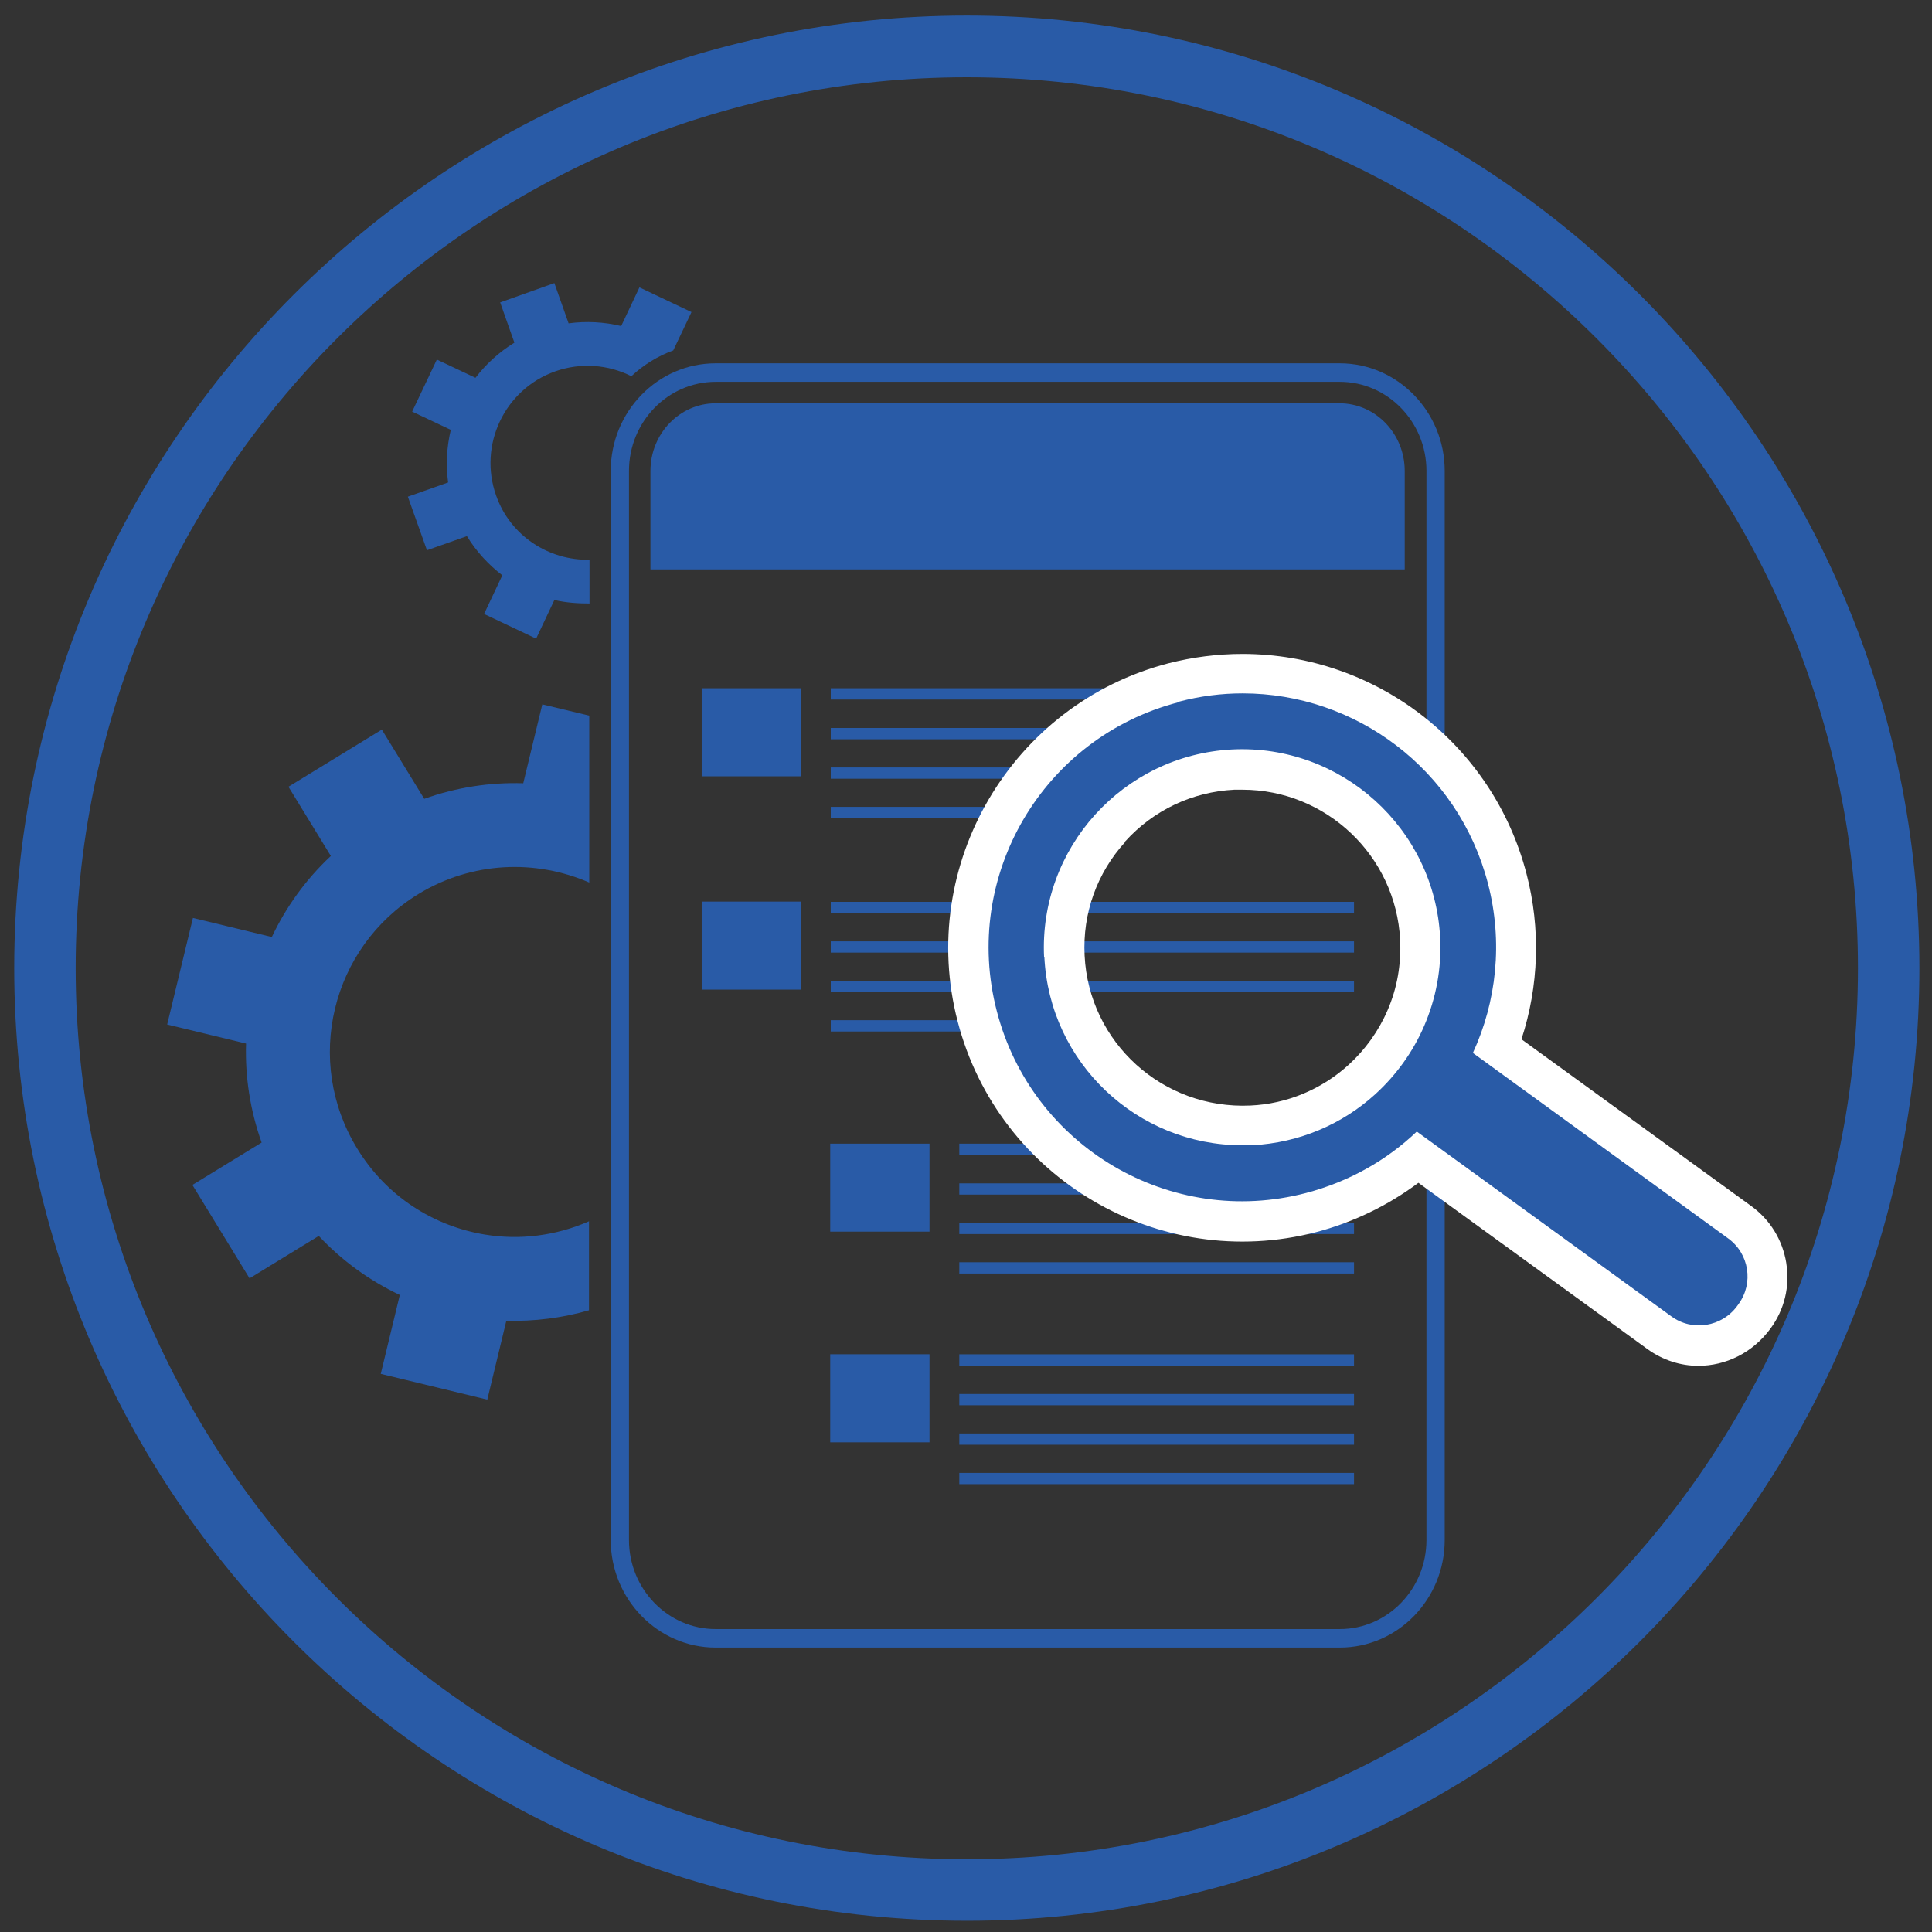
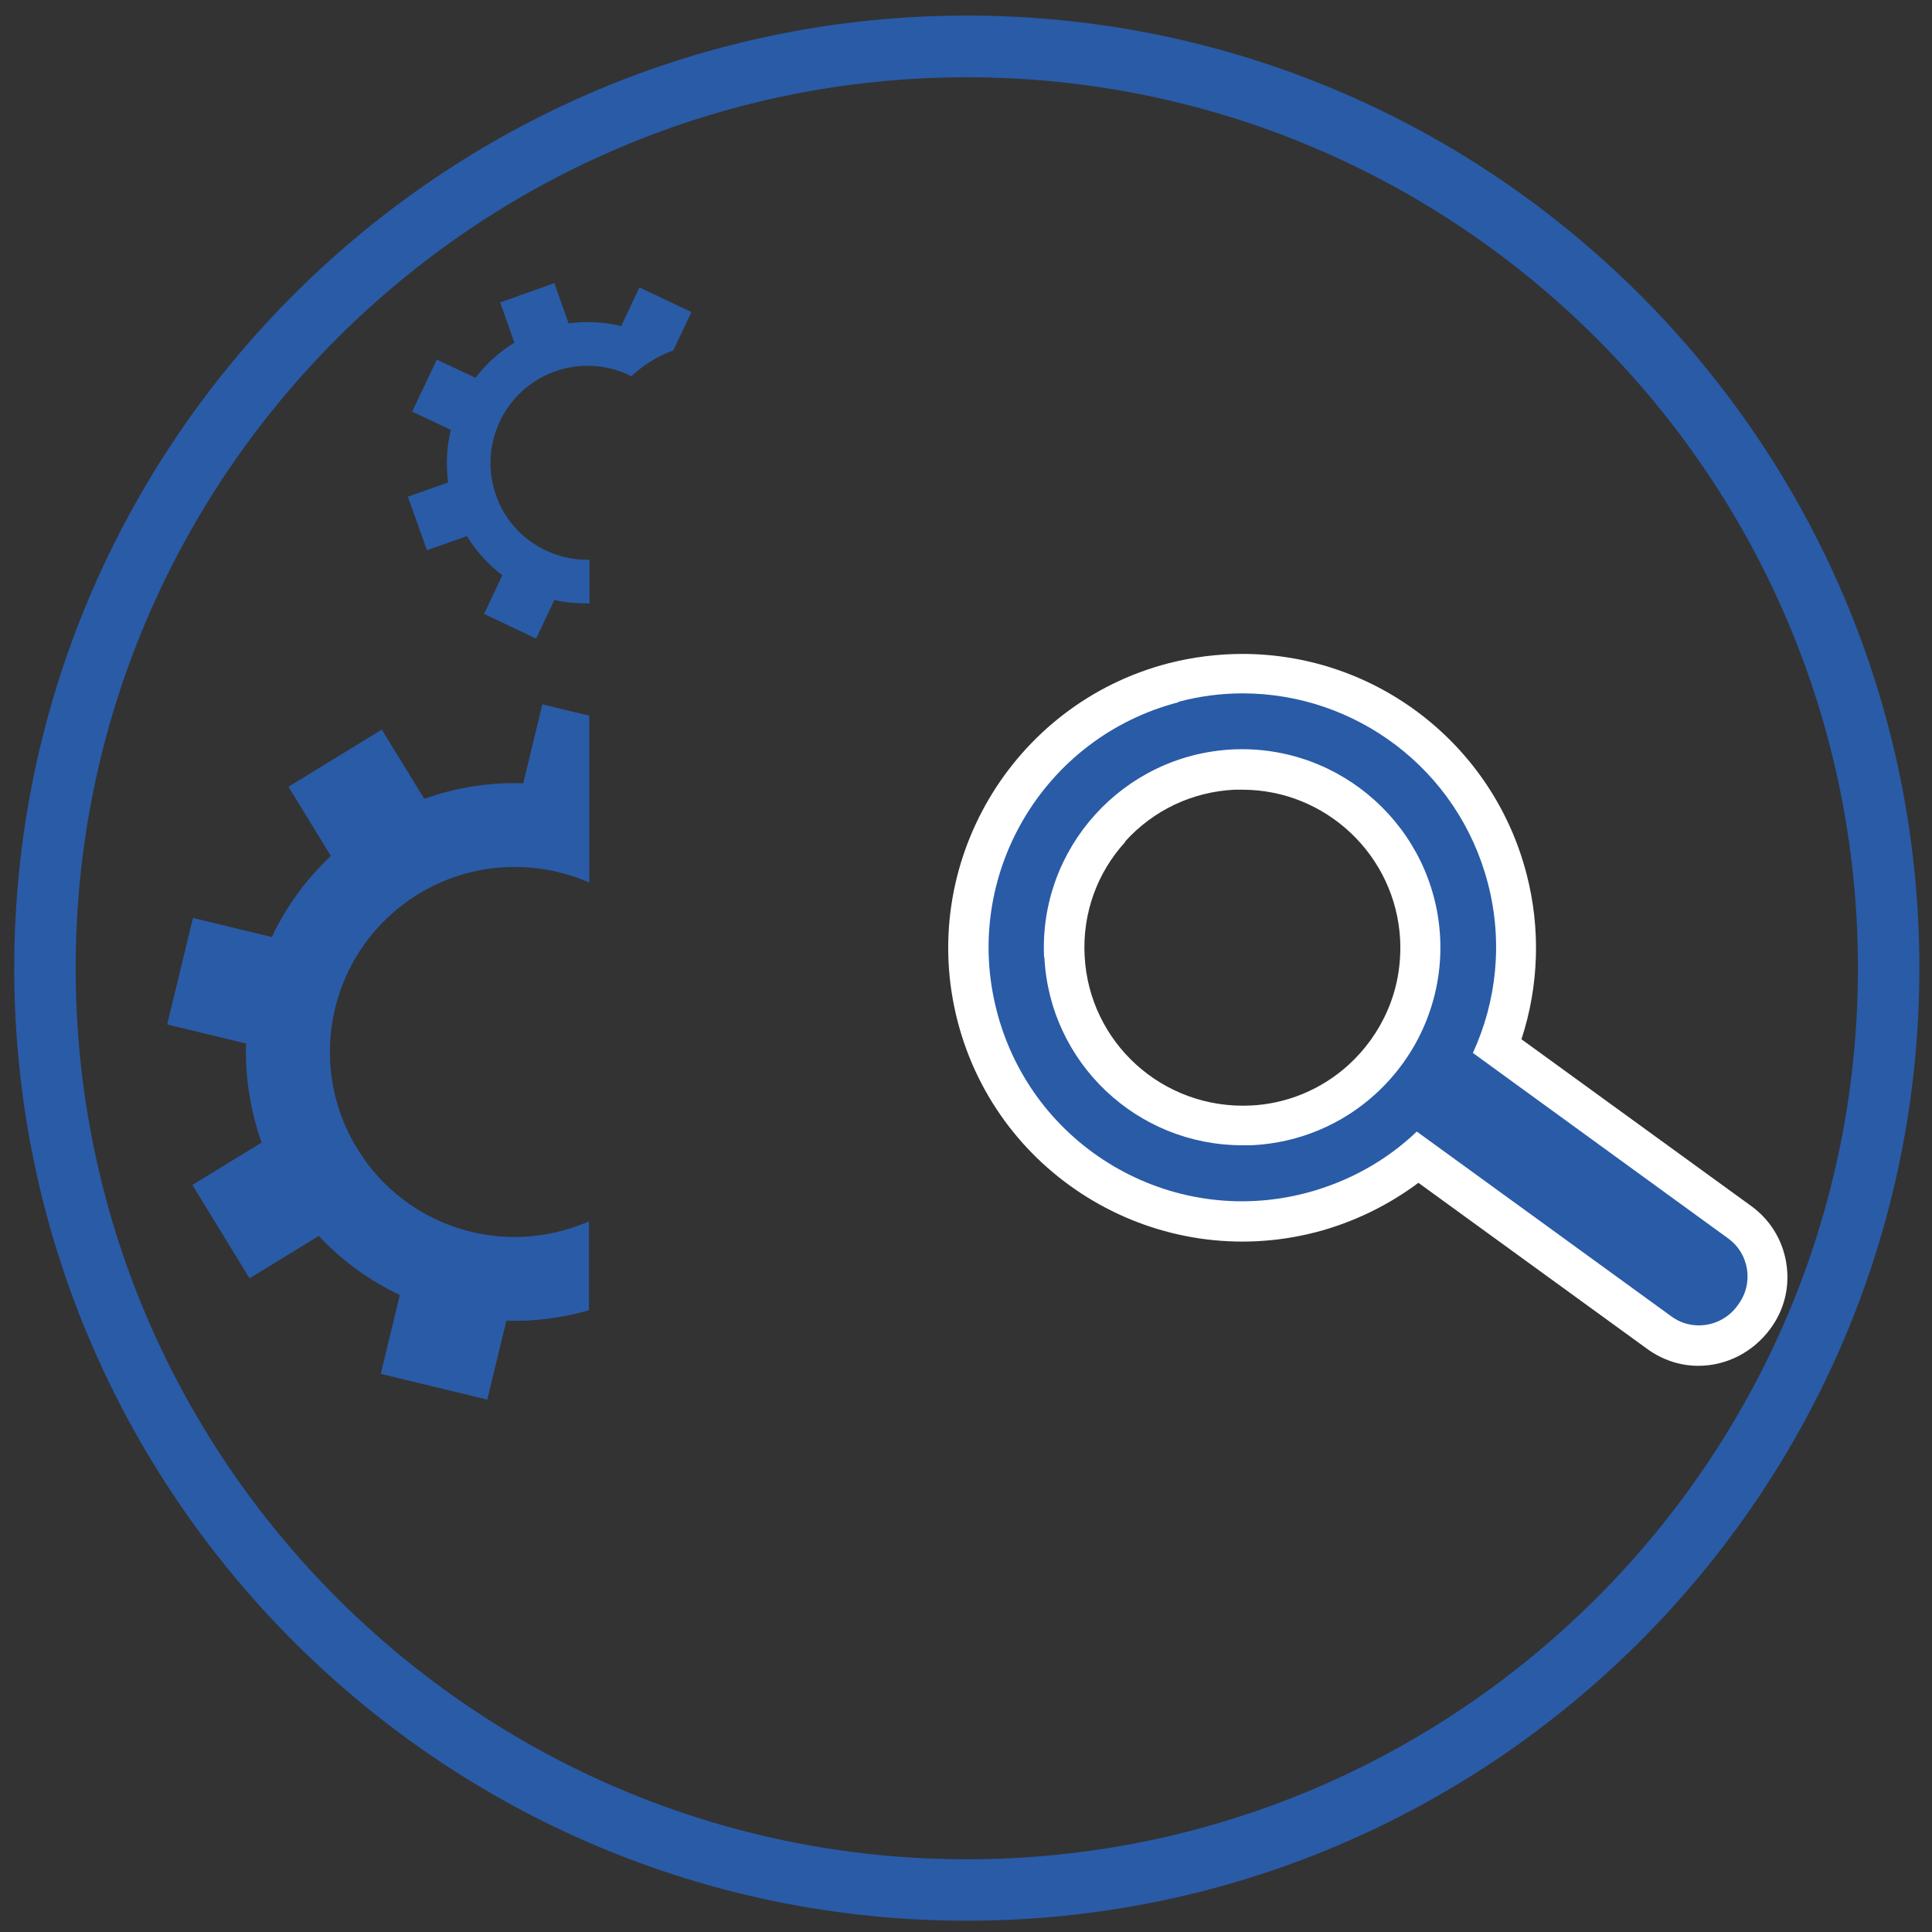
<svg xmlns="http://www.w3.org/2000/svg" id="Layer_1" version="1.1" viewBox="0 0 72 72">
  <rect x="0" y="0" width="72" height="72" fill="#333333" stroke="none" />
  <defs>
    <style>
      .st0 {
        fill: #295ba7;
      }

      .st1 {
        fill: #fff;
      }
    </style>
  </defs>
  <path class="st0" d="M36.03,71.58C16.45,71.58.53,55.66.53,36.08S16.45.58,36.03.58s35.5,15.93,35.5,35.5-15.93,35.5-35.5,35.5ZM36.03,2.88C17.72,2.88,2.82,17.77,2.82,36.08s14.9,33.21,33.21,33.21,33.21-14.9,33.21-33.21S54.34,2.88,36.03,2.88Z" />
  <g>
    <g>
      <g>
        <path class="st0" d="M15.9,20.51l1.5-.53c.35.57.8,1.06,1.32,1.46l-.68,1.44,1.94.92.68-1.44c.43.1.87.13,1.31.13v-1.63c-1.52.03-2.95-.89-3.48-2.39-.67-1.88.31-3.96,2.2-4.63.97-.34,1.98-.25,2.84.18.45-.42.98-.75,1.56-.96l.68-1.43-1.94-.92-.68,1.44c-.63-.15-1.29-.19-1.96-.1l-.53-1.5-2.02.72.53,1.5c-.57.35-1.06.8-1.45,1.31l-1.44-.68-.92,1.94,1.44.68c-.15.63-.19,1.29-.1,1.96l-1.5.53.72,2.02Z" />
        <path class="st0" d="M21.96,45.51c-1.25.55-2.6.71-3.88.5-1.91-.31-3.68-1.42-4.77-3.21-1.99-3.25-.97-7.49,2.28-9.48,2-1.22,4.37-1.3,6.37-.43v-6.22l-1.75-.42-.71,2.94c-1.23-.04-2.49.15-3.69.58l-1.58-2.58-3.48,2.13,1.58,2.58c-.93.87-1.67,1.9-2.2,3.02l-2.94-.71-.96,3.97,2.94.71c-.04,1.23.15,2.48.58,3.69l-2.58,1.58,2.13,3.48,2.58-1.58c.87.93,1.9,1.67,3.02,2.2l-.71,2.94,3.97.96.71-2.94c1.03.03,2.07-.1,3.08-.39v-3.31Z" />
      </g>
-       <path class="st0" d="M35.75,55.31h14.71v-.42h-14.71v.42ZM35.75,45.99h14.71v-.42h-14.71v.42ZM35.75,53.84h14.71v-.42h-14.71v.42ZM35.75,47.46h14.71v-.42h-14.71v.42ZM35.75,50.89h14.71v-.42h-14.71v.42ZM35.75,52.37h14.71v-.42h-14.71v.42ZM26.15,36.88h3.7v-3.28h-3.7v3.28ZM40.71,38.02h-9.75v.42h9.75v-.42ZM26.15,28.93h3.7v-3.28h-3.7v3.28ZM30.94,45.9h3.7v-3.28h-3.7v3.28ZM30.94,53.75h3.7v-3.28h-3.7v3.28ZM30.96,29.02h19.5v-.42h-19.5v.42ZM30.96,26.07h19.5v-.42h-19.5v.42ZM30.96,30.07v.42h9.75v-.42h-9.75ZM30.96,27.55h19.5v-.42h-19.5v.42ZM49.93,15.03h-23.26c-1.34,0-2.43,1.13-2.43,2.52v3.67h28.11v-3.67c0-1.39-1.09-2.52-2.43-2.52ZM49.93,13.54h-23.26c-2.16,0-3.91,1.8-3.91,4.01v39.84c0,2.21,1.76,4.01,3.91,4.01h23.26c2.16,0,3.91-1.8,3.91-4.01V17.55c0-2.21-1.76-4.01-3.91-4.01ZM53.16,57.39c0,1.83-1.45,3.32-3.23,3.32h-23.26c-1.78,0-3.23-1.49-3.23-3.32V17.55c0-1.83,1.45-3.32,3.23-3.32h23.26c1.78,0,3.23,1.49,3.23,3.32v39.84ZM35.75,43.04h14.71v-.42h-14.71v.42ZM35.75,44.52h14.71v-.42h-14.71v.42ZM30.96,36.97h19.5v-.42h-19.5v.42ZM30.96,34.03h19.5v-.42h-19.5v.42ZM30.96,35.5h19.5v-.42h-19.5v.42Z" />
    </g>
    <g>
      <path class="st1" d="M66.57,47.07c-.14-.86-.6-1.61-1.3-2.12l-8.57-6.22c.65-1.98.72-4.13.19-6.16-1.25-4.83-5.61-8.2-10.59-8.2-.93,0-1.86.12-2.76.35-5.84,1.52-9.37,7.51-7.85,13.35,1.52,5.85,7.51,9.36,13.35,7.85,1.38-.36,2.68-.99,3.82-1.84l8.54,6.2c.57.41,1.23.62,1.89.62,1.02,0,2.03-.48,2.7-1.4.51-.7.72-1.56.58-2.42ZM41.93,31.36c1.06-1.17,2.5-1.85,4.07-1.93.1,0,.2,0,.3,0,3.11,0,5.72,2.45,5.88,5.6.04.91-.11,1.79-.47,2.62-.33.77-.84,1.48-1.46,2.04-1,.91-2.3,1.45-3.65,1.51-3.27.15-6.02-2.35-6.18-5.59h0c-.08-1.57.46-3.08,1.52-4.24Z" />
      <path class="st0" d="M38.91,35.68c-.2-4.07,2.94-7.54,7.01-7.75,4.07-.2,7.54,2.94,7.75,7.01.06,1.16-.16,2.28-.59,3.28-.42.98-1.05,1.85-1.83,2.56-1.22,1.11-2.82,1.81-4.59,1.9-.12,0-.25,0-.37,0-3.91,0-7.18-3.07-7.37-7.02M43.92,26.17c-5.05,1.31-8.09,6.47-6.77,11.52,1.31,5.05,6.47,8.09,11.52,6.77,1.6-.42,3.01-1.22,4.13-2.29l9.49,6.89c.78.57,1.88.39,2.45-.39l.05-.07c.57-.78.4-1.88-.39-2.45l-9.51-6.91c.88-1.91,1.13-4.13.56-6.32-1.11-4.26-4.94-7.08-9.14-7.08-.79,0-1.58.1-2.38.31" />
    </g>
  </g>
</svg>